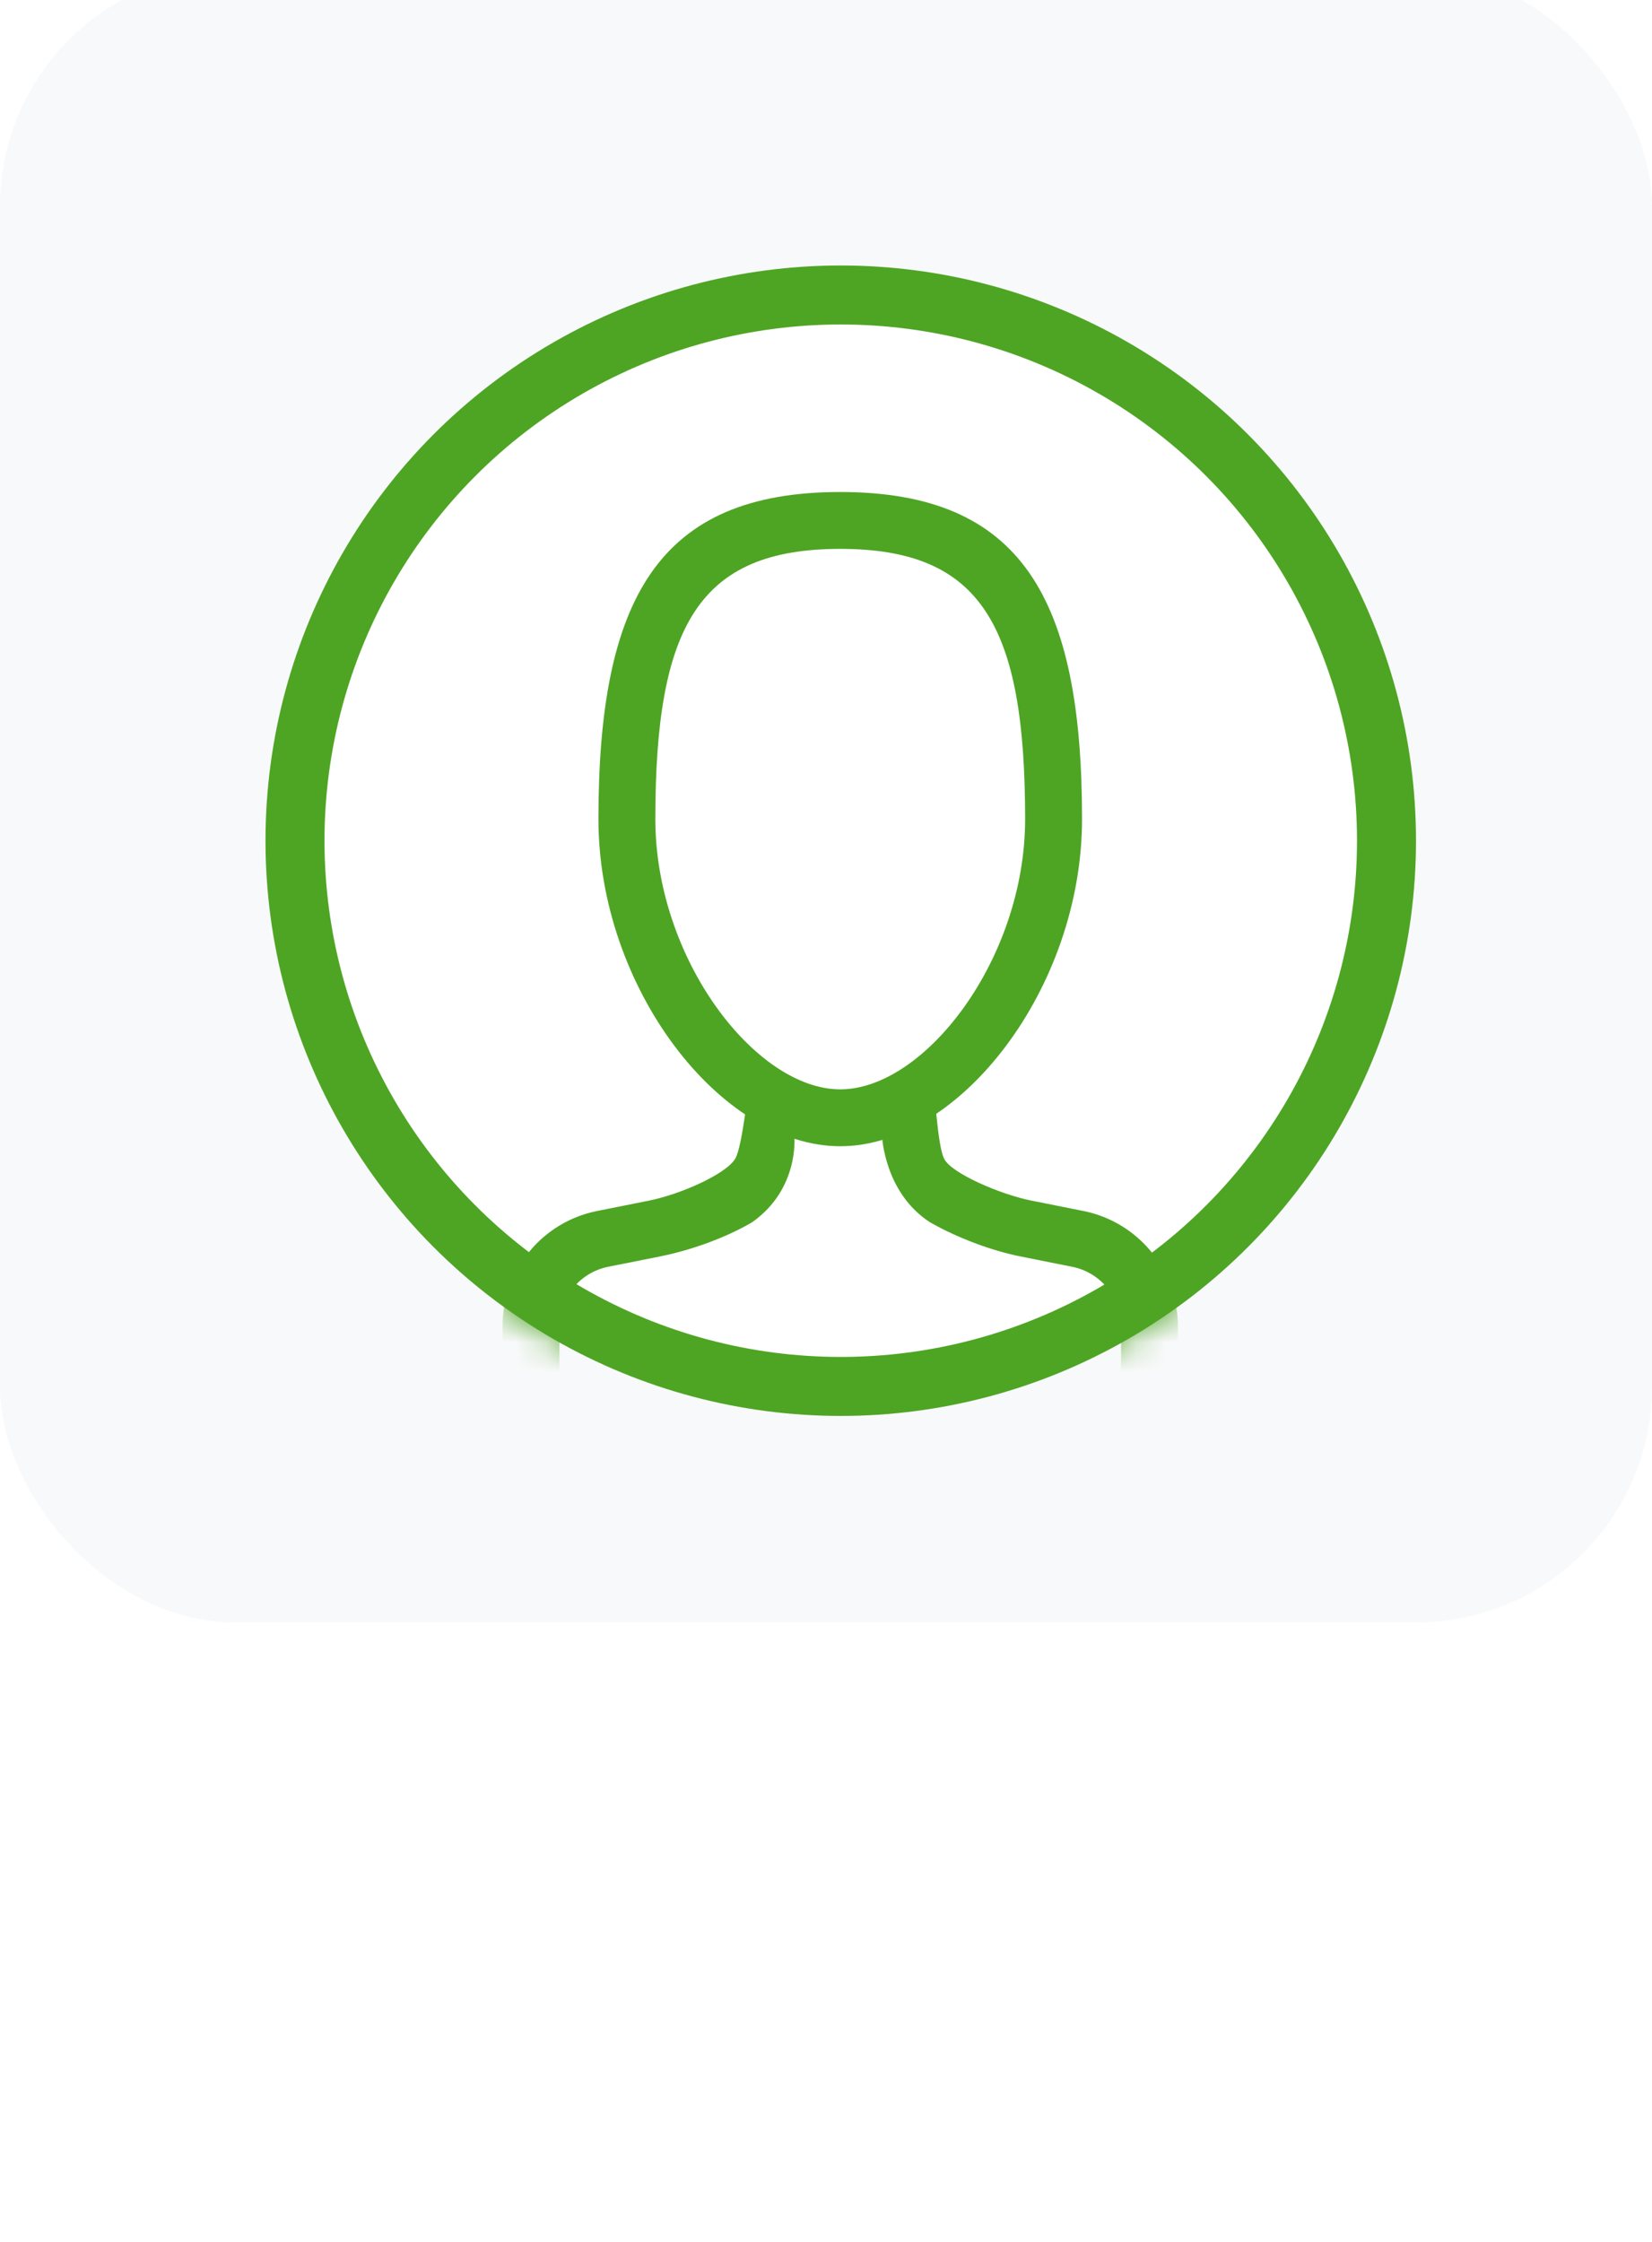
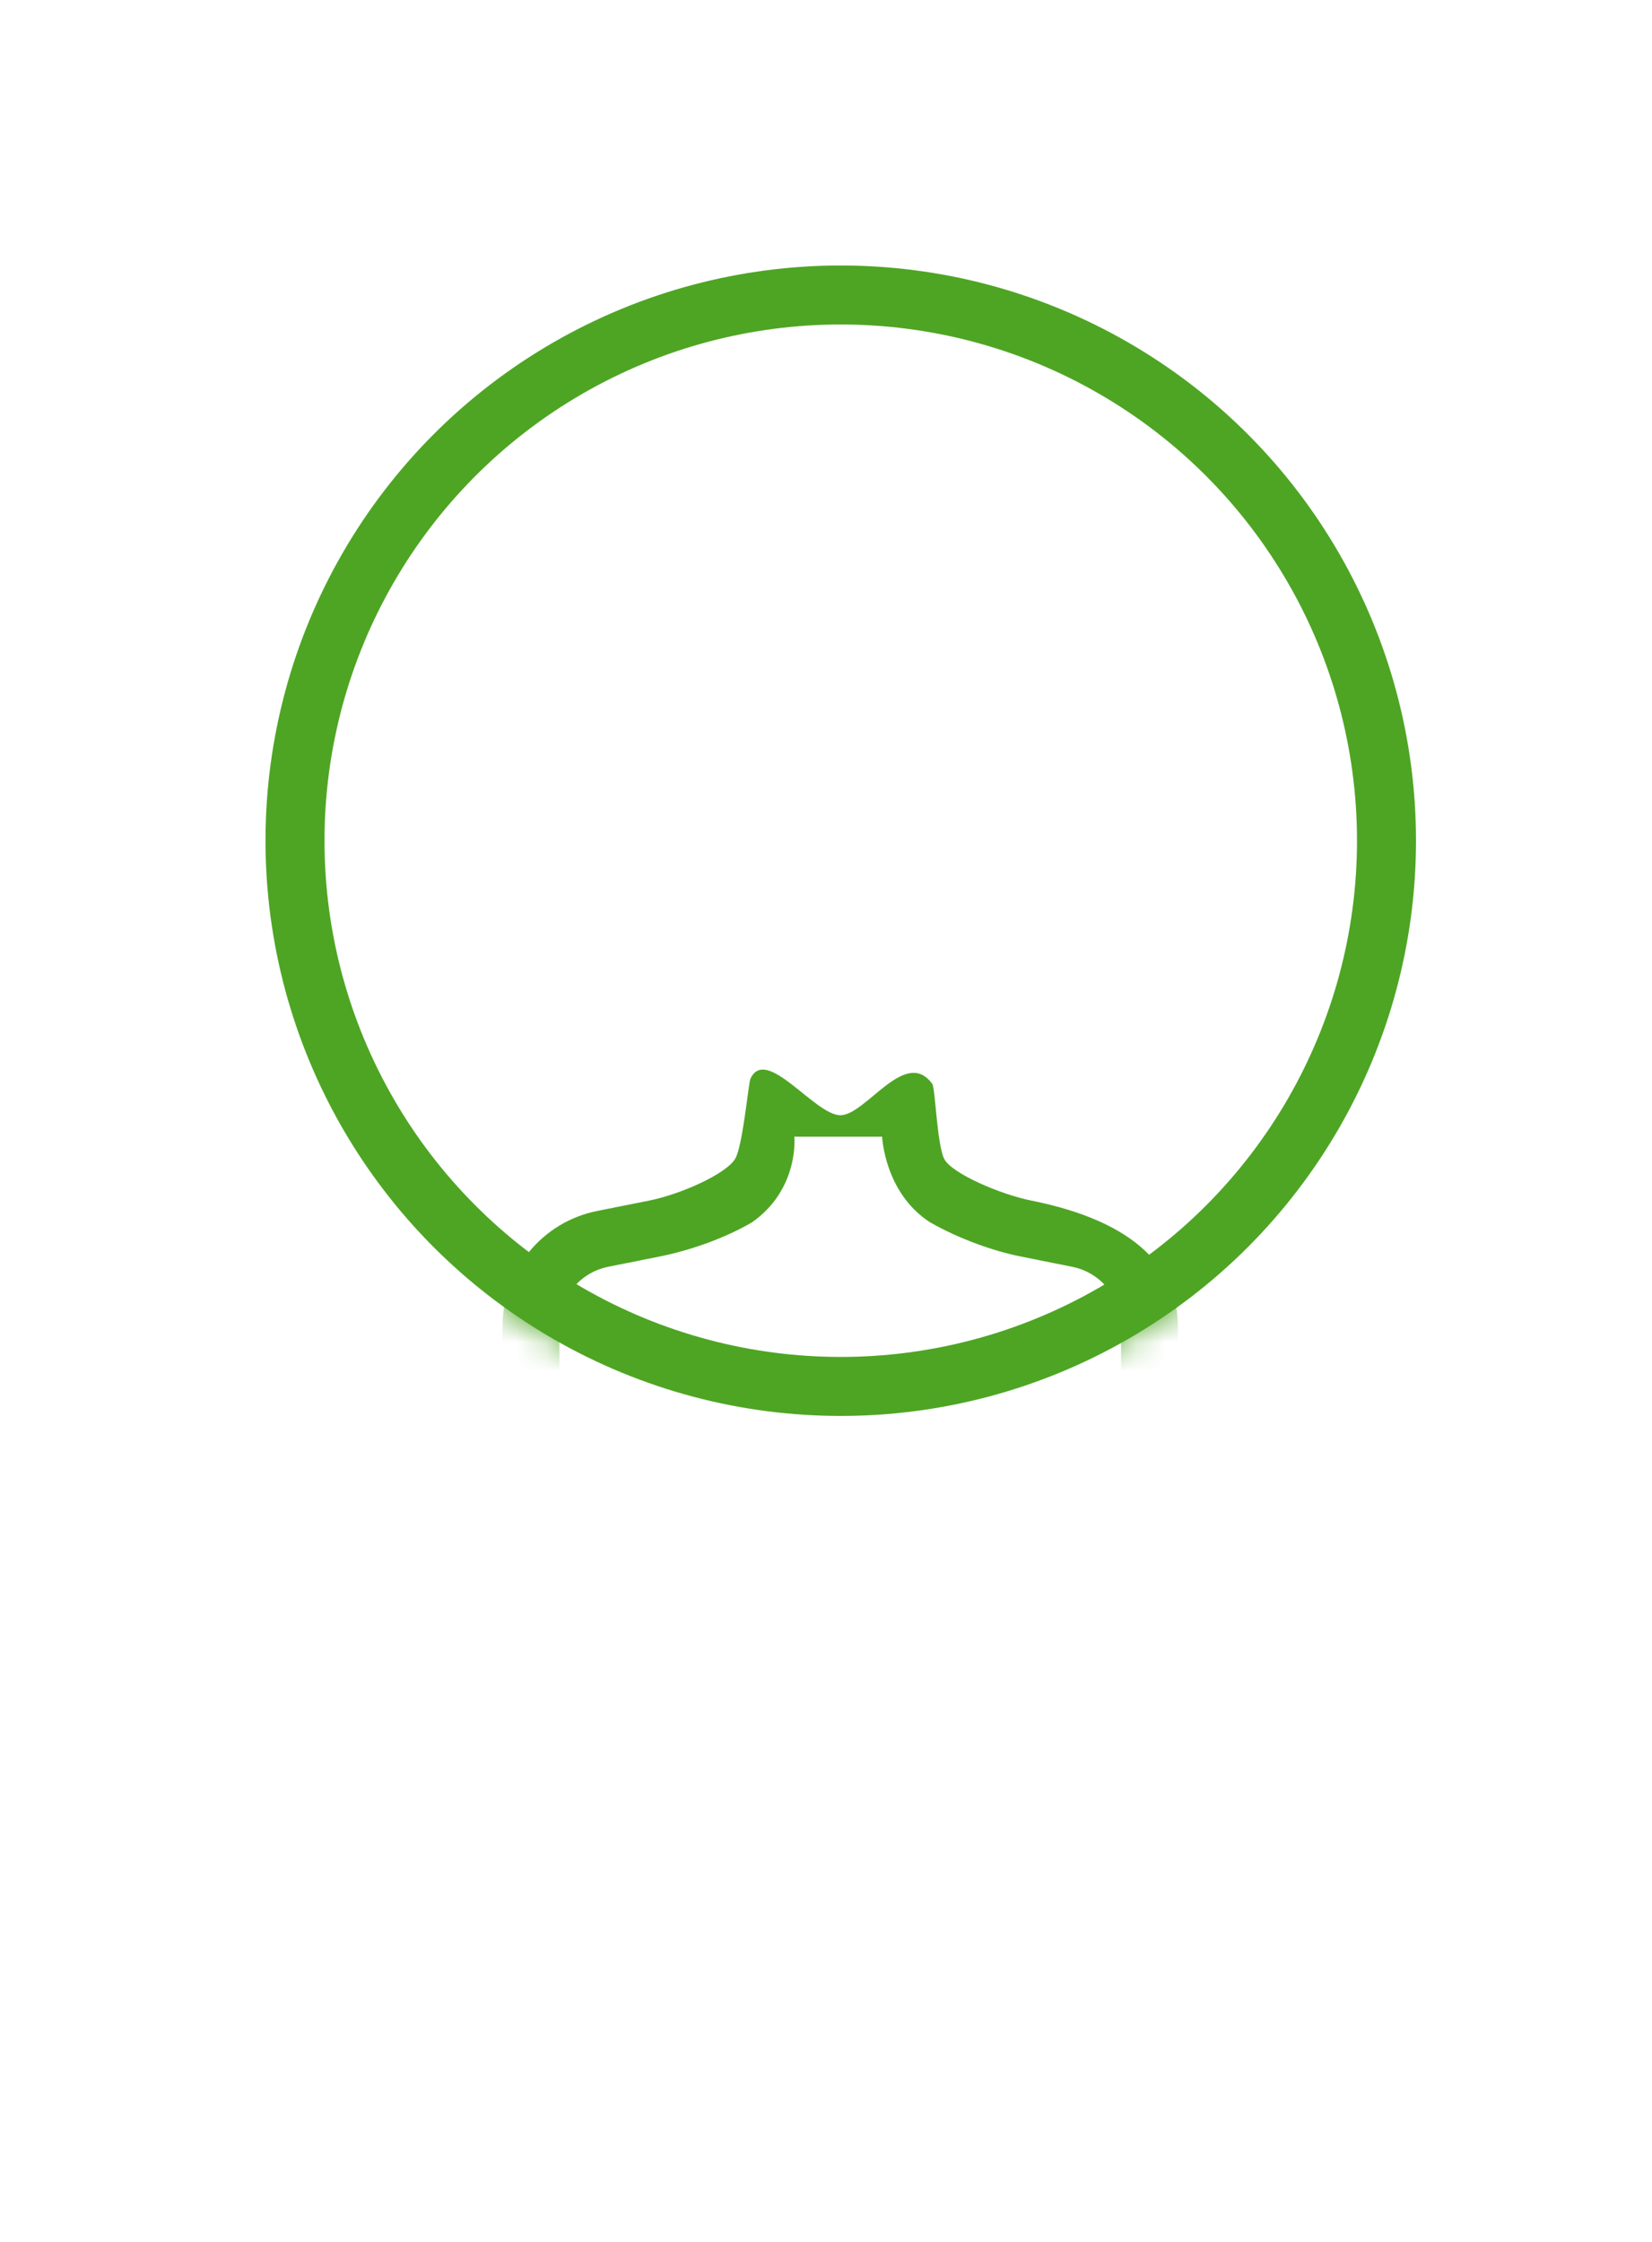
<svg xmlns="http://www.w3.org/2000/svg" width="56" height="76" viewBox="0 0 56 76" fill="none">
  <g filter="url(#filter0_i_3012_26294)">
-     <rect width="56" height="56" rx="8" fill="#517A8A" fill-opacity="0.04" />
-   </g>
+     </g>
  <circle cx="28.5" cy="28.5" r="18.5" fill="white" stroke="#4EA524" stroke-width="2" />
  <mask id="mask0_3012_26294" style="mask-type:luminance" maskUnits="userSpaceOnUse" x="9" y="9" width="39" height="39">
    <circle cx="28.5" cy="28.5" r="18.5" fill="white" stroke="white" stroke-width="2" />
  </mask>
  <g mask="url(#mask0_3012_26294)">
-     <path d="M25.439 36.568C25.968 35.43 27.615 37.798 28.482 37.806C29.35 37.814 30.687 35.484 31.602 36.743C31.706 36.885 31.76 38.791 32.006 39.284C32.252 39.777 33.91 40.489 34.957 40.699L36.724 41.052C38.588 41.425 39.929 43.062 39.93 44.963V49.876C36.649 52.052 32.714 53.322 28.482 53.322C24.25 53.322 20.315 52.053 17.034 49.876V44.963C17.034 43.062 18.377 41.425 20.241 41.052L22.008 40.699C23.054 40.489 24.598 39.812 24.92 39.284C25.18 38.856 25.369 36.718 25.439 36.568ZM26.927 38.534C26.927 38.534 27.101 40.3 25.499 41.432C24.609 41.958 23.415 42.384 22.386 42.59L20.619 42.943C19.656 43.136 18.963 43.981 18.963 44.963V48.808C21.82 50.49 25.082 51.393 28.482 51.393C31.882 51.393 35.145 50.49 38.002 48.808V44.963C38.002 43.981 37.308 43.137 36.346 42.944L34.578 42.59C33.689 42.413 32.513 42 31.521 41.432C29.983 40.434 29.902 38.534 29.902 38.534H26.927Z" fill="#4EA524" />
-     <path d="M28.482 16.679C34.652 16.679 36.679 20.305 36.679 27.768C36.679 33.481 32.541 38.857 28.482 38.857C24.424 38.857 20.286 33.481 20.286 27.768C20.286 20.305 22.312 16.679 28.482 16.679ZM28.482 18.607C23.68 18.608 22.215 21.229 22.215 27.768C22.215 32.51 25.616 36.929 28.482 36.929C31.349 36.929 34.75 32.51 34.75 27.768C34.75 21.229 33.285 18.607 28.482 18.607Z" fill="#4EA524" />
+     <path d="M25.439 36.568C25.968 35.43 27.615 37.798 28.482 37.806C29.35 37.814 30.687 35.484 31.602 36.743C31.706 36.885 31.76 38.791 32.006 39.284C32.252 39.777 33.91 40.489 34.957 40.699C38.588 41.425 39.929 43.062 39.93 44.963V49.876C36.649 52.052 32.714 53.322 28.482 53.322C24.25 53.322 20.315 52.053 17.034 49.876V44.963C17.034 43.062 18.377 41.425 20.241 41.052L22.008 40.699C23.054 40.489 24.598 39.812 24.92 39.284C25.18 38.856 25.369 36.718 25.439 36.568ZM26.927 38.534C26.927 38.534 27.101 40.3 25.499 41.432C24.609 41.958 23.415 42.384 22.386 42.59L20.619 42.943C19.656 43.136 18.963 43.981 18.963 44.963V48.808C21.82 50.49 25.082 51.393 28.482 51.393C31.882 51.393 35.145 50.49 38.002 48.808V44.963C38.002 43.981 37.308 43.137 36.346 42.944L34.578 42.59C33.689 42.413 32.513 42 31.521 41.432C29.983 40.434 29.902 38.534 29.902 38.534H26.927Z" fill="#4EA524" />
  </g>
  <defs>
    <filter id="filter0_i_3012_26294" x="0" y="0" width="56" height="56" filterUnits="userSpaceOnUse" color-interpolation-filters="sRGB">
      <feFlood flood-opacity="0" result="BackgroundImageFix" />
      <feBlend mode="normal" in="SourceGraphic" in2="BackgroundImageFix" result="shape" />
      <feColorMatrix in="SourceAlpha" type="matrix" values="0 0 0 0 0 0 0 0 0 0 0 0 0 0 0 0 0 0 127 0" result="hardAlpha" />
      <feOffset dy="-1" />
      <feComposite in2="hardAlpha" operator="arithmetic" k2="-1" k3="1" />
      <feColorMatrix type="matrix" values="0 0 0 0 0 0 0 0 0 0 0 0 0 0 0 0 0 0 0.15 0" />
      <feBlend mode="normal" in2="shape" result="effect1_innerShadow_3012_26294" />
    </filter>
  </defs>
</svg>